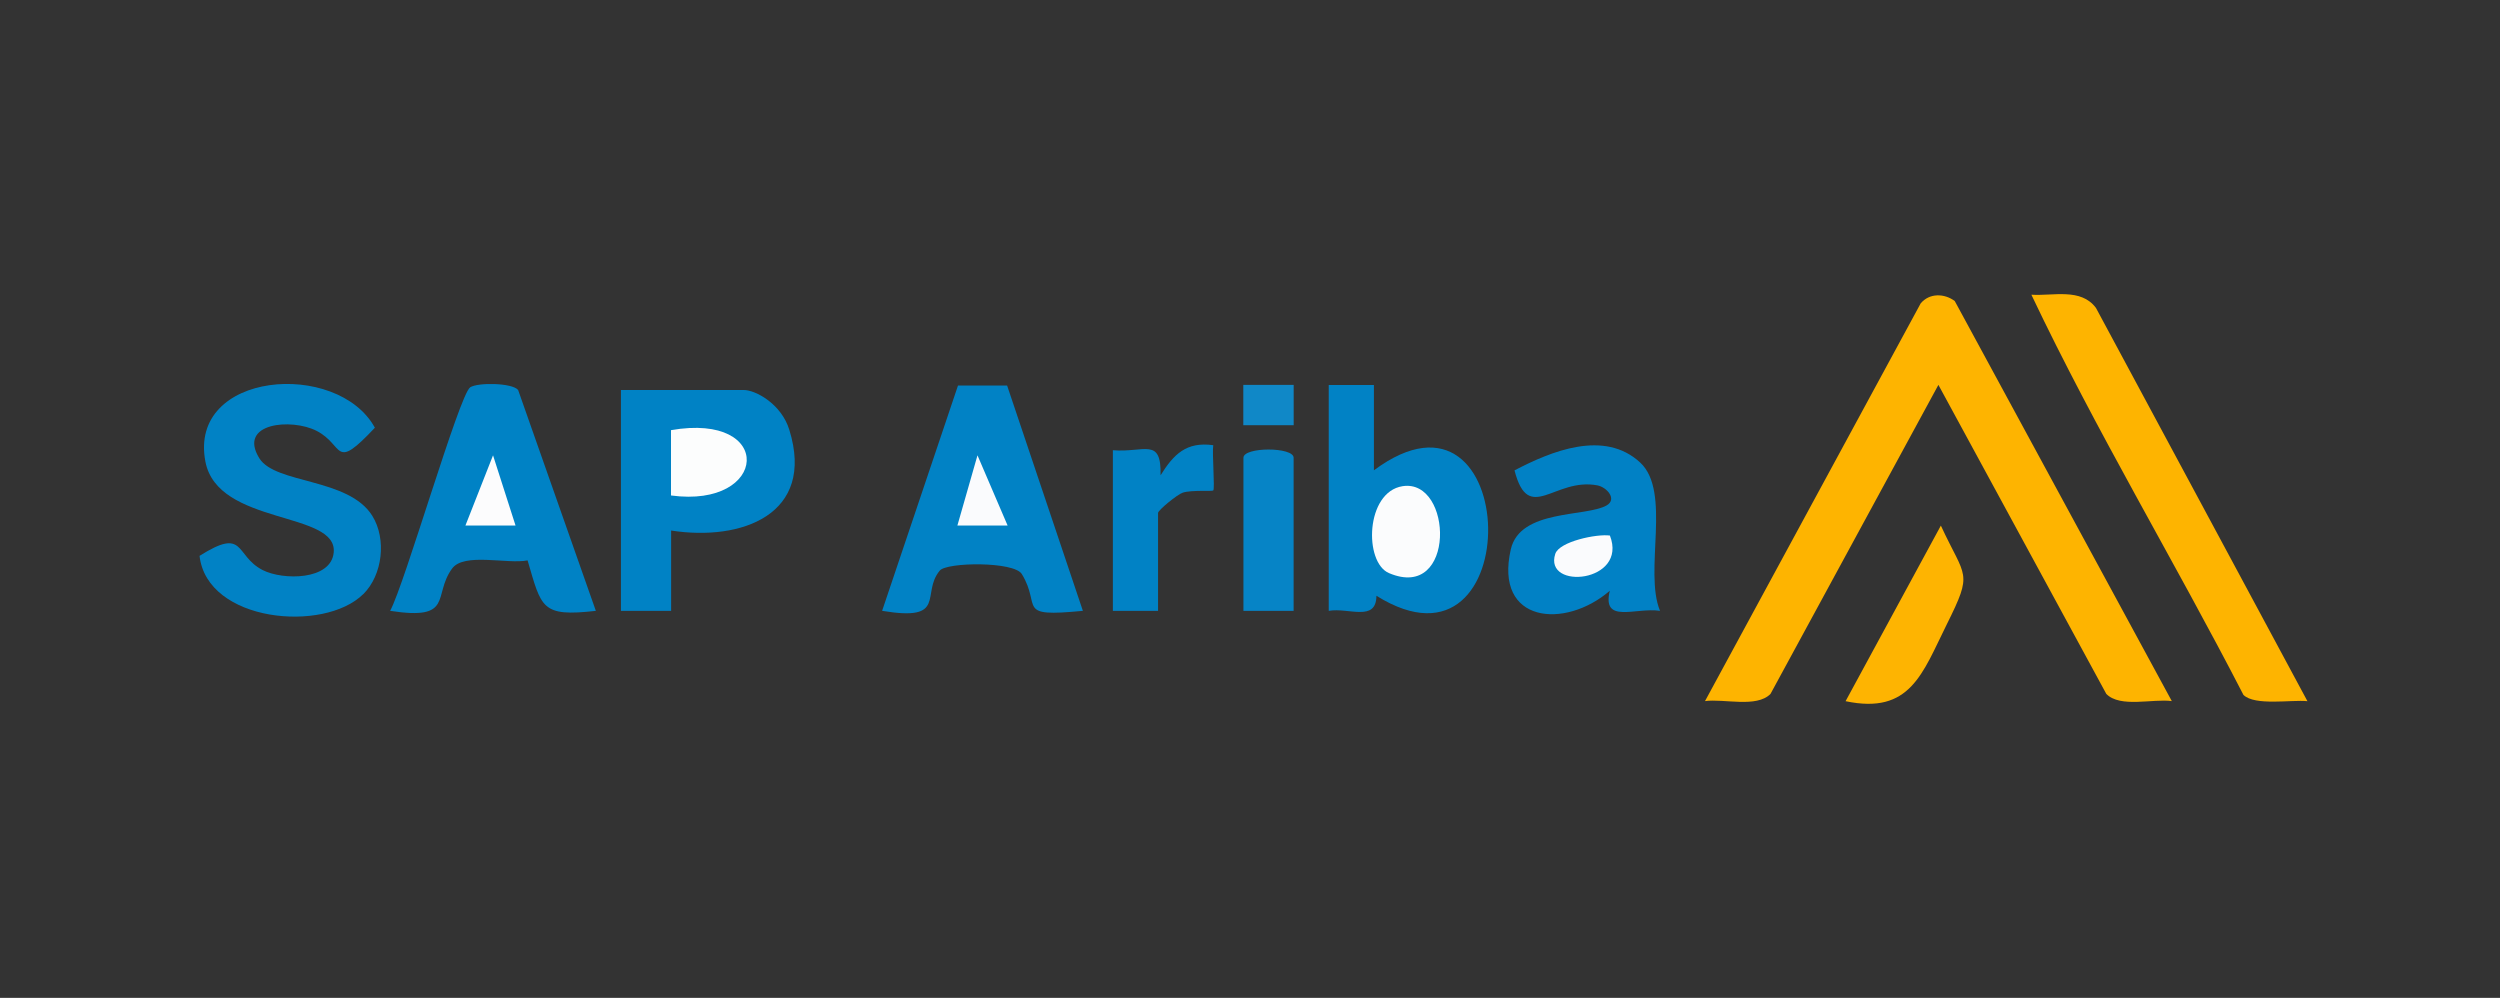
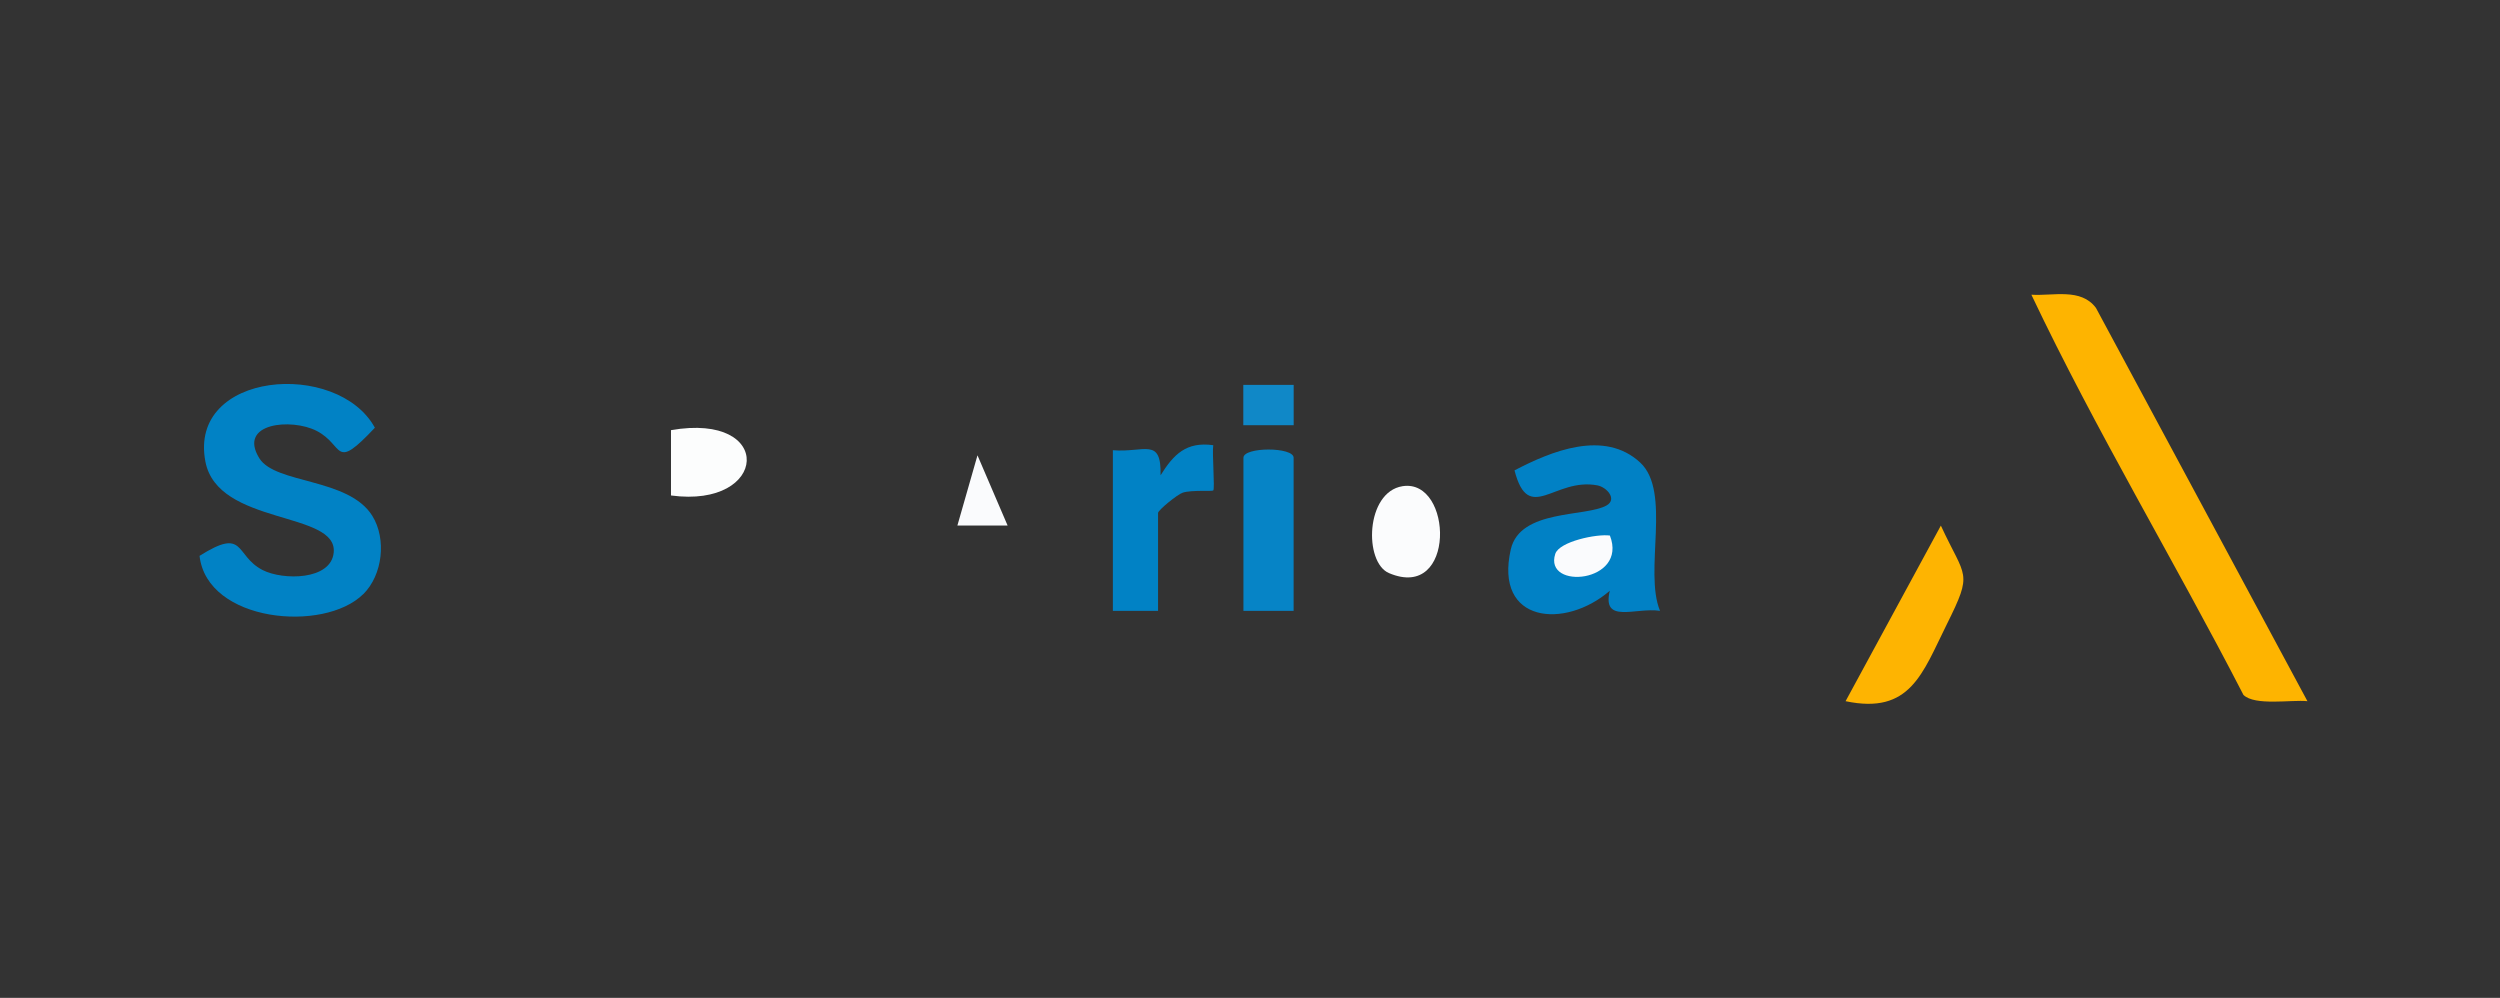
<svg xmlns="http://www.w3.org/2000/svg" width="238" height="95" viewBox="0 0 238 95" fill="none">
  <rect x="0" y="0" width="238" height="95" fill="#333333" stroke="none" />
  <g clip-path="url(#clip0_1757_40)">
-     <path d="M186.089 28.653L206.756 66.745C204.924 66.498 201.85 67.414 200.52 66.06L184.536 36.641L168.552 66.06C167.222 67.414 164.14 66.498 162.316 66.745L182.848 28.884C183.684 27.881 185.102 27.92 186.097 28.661L186.089 28.653Z" fill="#FEB400" />
    <path d="M219.668 66.753C218.139 66.594 214.675 67.223 213.576 66.156C206.997 53.389 199.543 41.021 193.387 28.056C195.465 28.191 198.101 27.387 199.535 29.314L219.668 66.753Z" fill="#FEB400" />
    <path d="M175.699 66.753L184.77 50.037C187.12 55.118 187.86 54.353 185.336 59.434C183.01 64.109 181.863 68.051 175.699 66.753Z" fill="#FEB401" />
    <path d="M105.945 42.861C108.932 43.116 110.572 41.571 110.485 45.25C111.727 43.259 112.93 42.025 115.502 42.383C115.383 43.132 115.669 46.532 115.502 46.692C115.399 46.795 113.463 46.628 112.603 46.899C112.086 47.066 110.246 48.571 110.246 48.834V58.152H105.945V42.861Z" fill="#0182C5" />
    <path d="M123.153 58.152H118.375V43.578C118.375 42.534 123.153 42.534 123.153 43.578V58.152Z" fill="#0684C6" />
    <path d="M123.158 36.641H118.363V40.48H123.158V36.641Z" fill="#1088C7" />
-     <path d="M130.797 36.649V44.772C144.933 34.276 145.578 65.789 131.036 56.718C131.012 59.243 128.423 57.825 126.496 58.152V36.649H130.797Z" fill="#0182C5" />
    <path d="M133.524 46.285C138.334 45.537 138.636 57.284 132.233 54.56C129.828 53.541 129.988 46.843 133.524 46.285Z" fill="#FBFCFD" />
-     <path d="M95.875 36.697L103.09 58.152C96.592 58.781 99.196 57.793 97.276 54.648C96.536 53.437 90.141 53.509 89.464 54.321C87.64 56.527 90.252 59.195 83.977 58.152L91.2 36.705H95.875V36.697Z" fill="#0182C5" />
    <path d="M95.923 50.028H91.144L93.056 43.347L95.923 50.028Z" fill="#FAFBFD" />
    <path d="M158.03 58.152C155.697 57.802 152.487 59.434 153.252 56.241C148.991 59.928 142.214 59.339 143.83 52.291C144.714 48.452 150.982 49.24 152.949 48.117C153.976 47.528 152.981 46.381 152.065 46.206C147.964 45.433 145.527 49.981 144.181 44.78C147.677 42.949 152.726 40.87 156.143 44.032C159.153 46.819 156.477 54.369 158.03 58.144V58.152Z" fill="#0181C5" />
    <path d="M153.263 50.984C155.015 55.484 146.931 56.209 148.062 52.728C148.444 51.55 152.012 50.809 153.263 50.984Z" fill="#FAFBFD" />
    <path d="M34.582 56.559C30.847 60.262 19.721 59.243 18.996 52.919C23.408 50.132 22.309 52.888 25.009 54.273C26.928 55.253 31.532 55.261 31.77 52.585C32.129 48.619 20.724 50.053 19.554 43.944C17.897 35.335 32.129 34.228 35.689 40.719C31.715 44.947 32.822 42.399 30.146 41.021C27.749 39.787 22.612 40.257 24.682 43.617C26.204 46.094 33.18 45.473 35.442 49.105C36.812 51.303 36.437 54.727 34.582 56.567V56.559Z" fill="#0182C5" />
-     <path d="M56.732 58.152C51.516 58.749 51.556 57.873 50.226 53.35C48.29 53.732 44.167 52.577 43.036 54.13C41.165 56.687 43.273 59.1 37.141 58.152C38.518 55.643 43.727 37.565 44.762 36.872C45.471 36.402 48.752 36.434 49.326 37.127L56.724 58.152H56.732Z" fill="#0082C5" />
-     <path d="M46.937 43.347L49.079 50.029H44.309" fill="#FCFCFD" />
-     <path d="M63.892 50.507V58.152H59.113V37.127H70.798C71.929 37.127 74.391 38.452 75.145 40.926C77.646 49.001 70.558 51.55 63.892 50.507Z" fill="#0082C5" />
+     <path d="M46.937 43.347H44.309" fill="#FCFCFD" />
    <path d="M63.879 47.169V40.95C73.818 39.221 73.165 48.428 63.879 47.169Z" fill="#FCFDFD" />
  </g>
  <defs>
    <clipPath id="clip0_1757_40">
      <rect width="200.678" height="39" fill="white" transform="translate(19 28)" />
    </clipPath>
  </defs>
</svg>